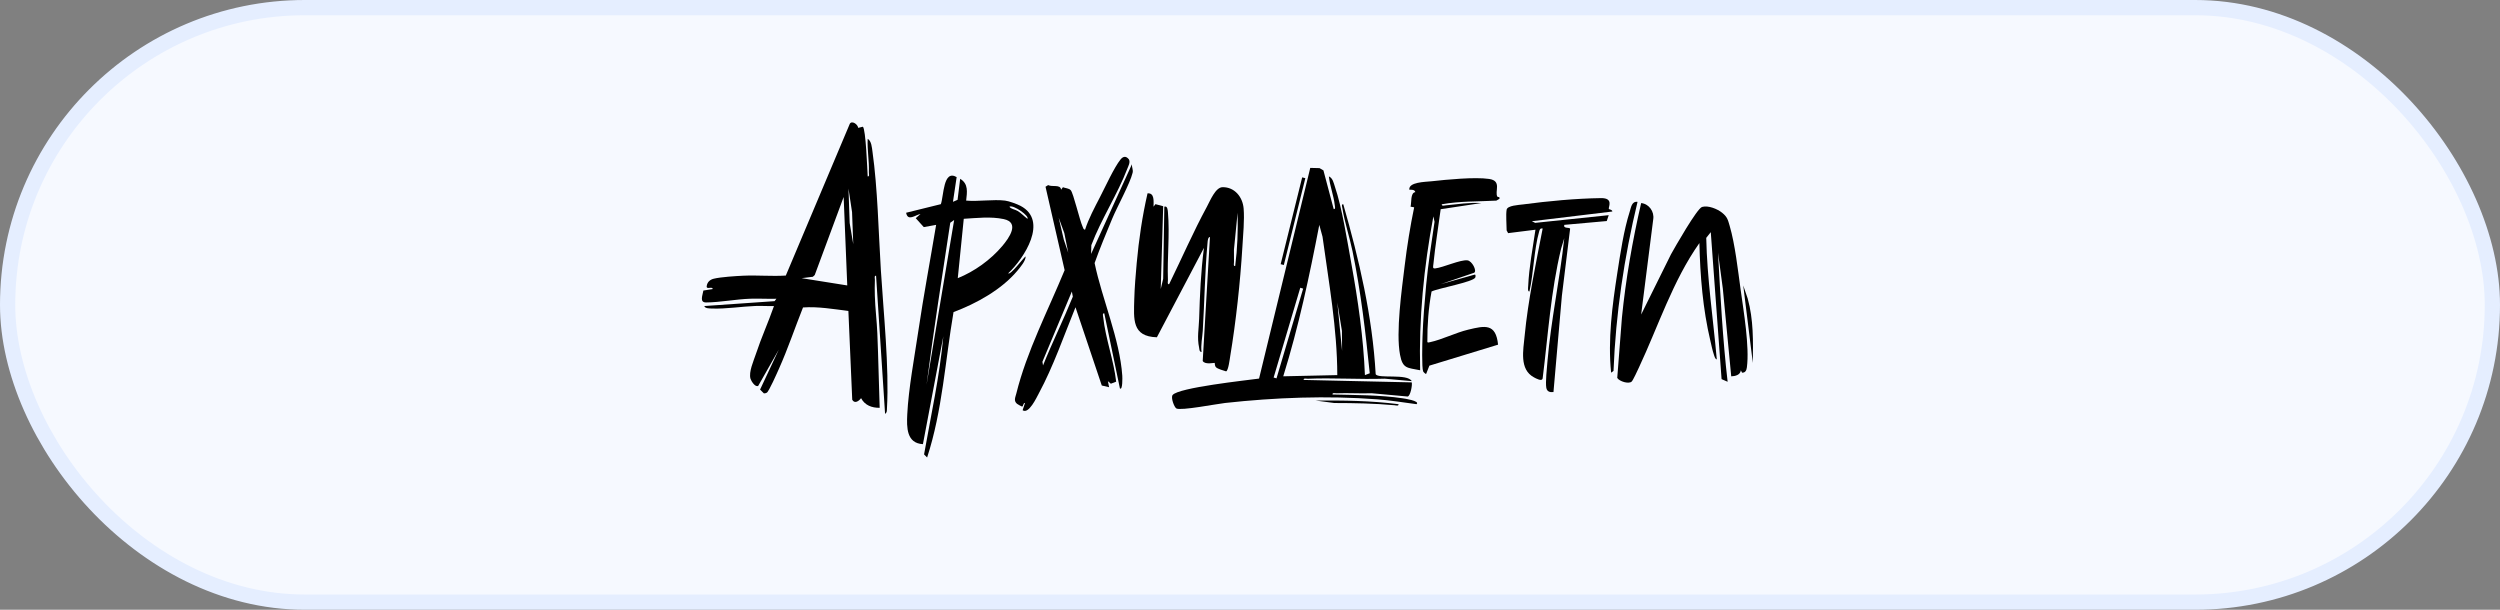
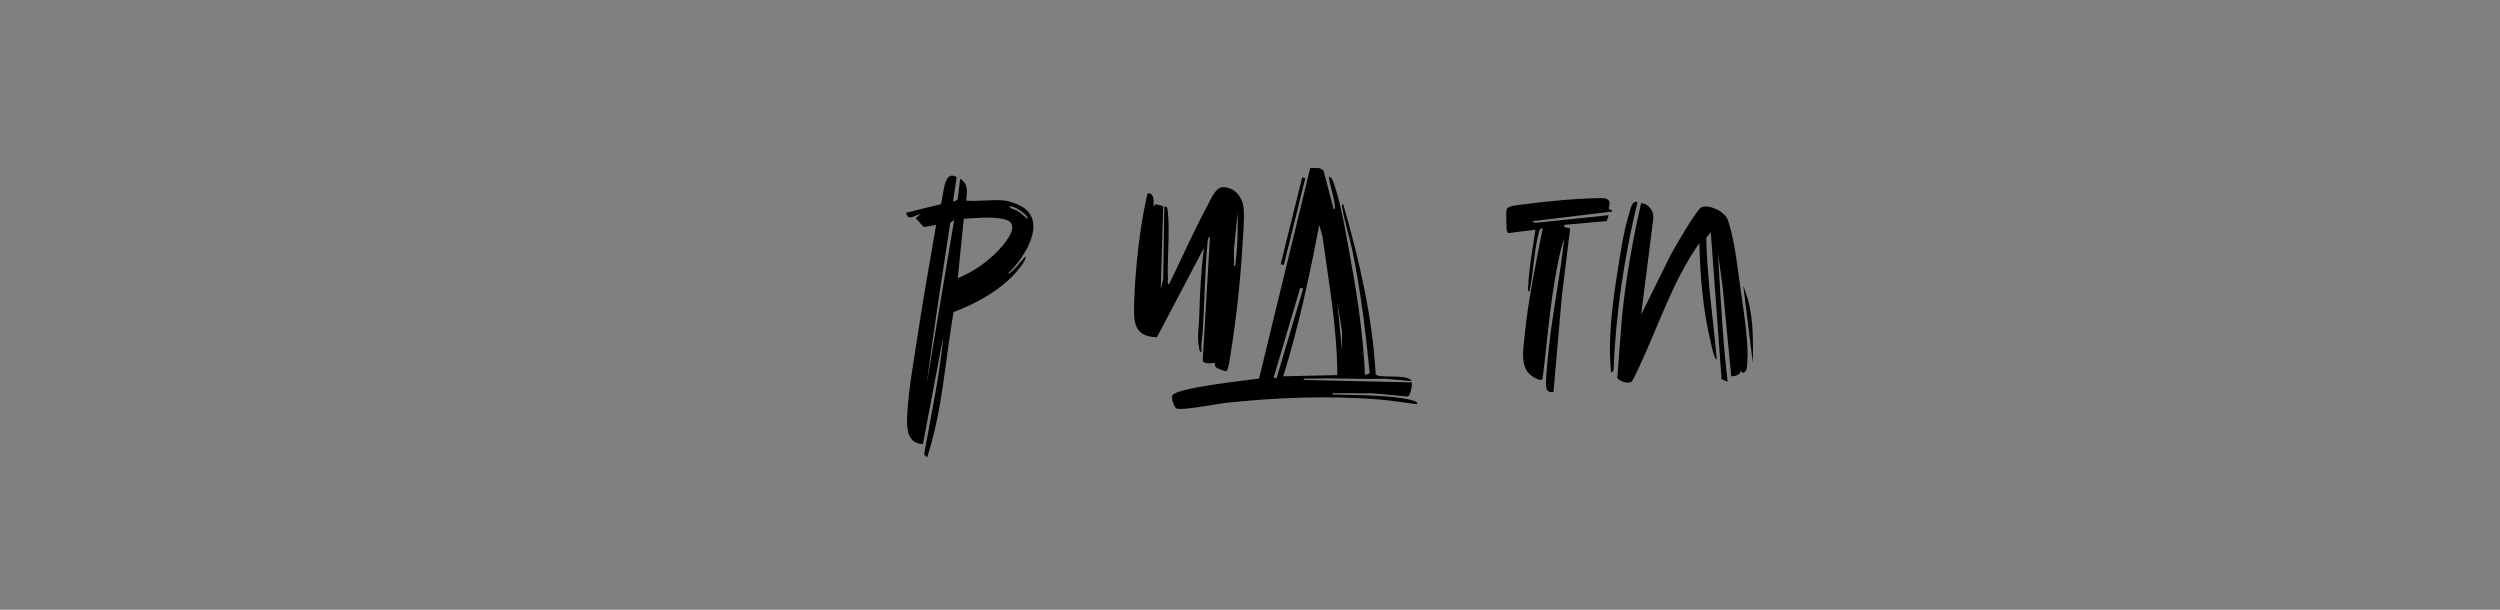
<svg xmlns="http://www.w3.org/2000/svg" width="328" height="80" viewBox="0 0 328 80" fill="none">
  <rect x="0" y="0" width="328" height="80" fill="#808080" stroke="none" />
-   <rect x="1" y="1" width="326" height="78" rx="39" fill="#F6F9FF" stroke="#E5EEFF" stroke-width="2" />
-   <path d="M112.598 16.775L113.207 16.625C113.592 16.903 113.791 22.267 113.841 23.144C114.116 23.181 113.989 22.784 113.997 22.59C114.057 21.118 113.762 19.69 113.841 18.217C114.34 18.489 114.392 19.356 114.468 19.888C115.147 24.677 115.266 30.549 115.571 35.466C115.912 40.984 116.679 48.226 116.368 53.594C116.351 53.876 116.395 54.115 116.121 54.299L114.941 36.179C114.666 36.141 114.793 36.539 114.785 36.733C114.757 37.412 114.76 38.132 114.779 38.811C114.826 40.437 115.038 42.094 115.106 43.722C115.243 46.989 115.298 50.242 115.414 53.506C114.386 53.513 113.474 53.185 112.972 52.237C112.669 52.647 112.123 53.002 111.813 52.448L111.308 40.796C109.336 40.553 107.349 40.2 105.355 40.338C104.293 43.003 103.376 45.746 102.205 48.367C101.978 48.875 100.874 51.387 100.602 51.522C100.478 51.585 100.357 51.626 100.216 51.605L99.722 51.113L102.176 45.875L99.48 50.623C99.088 50.851 98.557 49.993 98.467 49.696C98.203 48.809 98.882 47.331 99.18 46.426C99.879 44.307 100.814 42.258 101.546 40.152C100.734 40.179 99.91 40.113 99.097 40.144C97.342 40.211 95.154 40.553 93.43 40.48C93.159 40.469 92.483 40.494 92.408 40.152L101.625 39.51L101.862 39.197C100.735 39.23 99.596 39.154 98.469 39.191C96.607 39.249 94.441 39.672 92.637 39.682C91.732 39.686 92.194 38.726 92.282 38.12L93.51 37.924C93.46 37.504 92.646 38.067 92.721 37.529C92.796 36.992 93.165 36.682 93.658 36.564C94.582 36.342 96.519 36.218 97.523 36.172C99.374 36.086 101.249 36.273 103.098 36.153L111.494 16.243C111.759 15.777 112.532 16.29 112.597 16.775H112.598ZM111.948 32.045L111.79 27.835L111.321 24.734L111.478 29.263L111.949 32.045H111.948ZM110.687 25.847L106.892 36.086L106.645 36.312L105.173 36.495L111.16 37.45L110.687 25.848V25.847Z" fill="black" />
  <path d="M174.981 27.434C175.259 27.472 175.137 27.074 175.118 26.898C174.988 25.669 174.474 24.385 174.35 23.142C174.872 23.384 174.971 24 175.139 24.491C176.077 27.248 176.755 31.594 177.293 34.558C178.169 39.39 178.881 44.304 179.077 49.213L179.71 48.974C179.158 43.564 178.55 38.297 177.453 32.968C177.076 31.139 176.397 29.105 176.123 27.315C176.096 27.145 175.955 26.764 176.239 26.8C178.318 34.07 180.064 41.505 180.489 49.092C180.824 49.734 184.652 48.971 185.222 50.006L181.683 49.684C178.326 49.798 174.944 49.551 171.59 49.691C171.399 49.699 171.005 49.57 171.041 49.848L185.222 50.168C185.319 50.523 185.046 51.966 184.681 52.023L179.951 51.592C178.428 51.649 176.893 51.536 175.373 51.599C175.182 51.607 174.787 51.479 174.823 51.757C177.819 51.834 181.055 51.815 184.021 52.255C184.173 52.277 186.366 52.593 185.851 53.029C184.151 52.802 182.443 52.526 180.73 52.395C174.102 51.888 167.32 52.148 160.721 52.872C159.688 52.985 154.885 53.919 154.336 53.587C154.056 53.418 153.58 52.161 153.849 51.825C154.631 50.848 163.464 49.907 165.189 49.669L171.905 22.028L173.125 22.059L173.634 22.355L174.981 27.434ZM175.453 49.214C175.442 43.112 174.34 37.082 173.515 31.058L173.091 29.503C171.806 36.181 170.38 42.883 168.362 49.371L175.453 49.214ZM170.597 37.752L167.1 49.53L167.477 49.644L170.975 37.867L170.597 37.752ZM176.081 46.034L176.062 43.421L175.454 39.676L176.081 46.033V46.034Z" fill="black" />
  <path d="M131.882 26.323C132.362 26.38 133.434 26.768 133.884 27.004C137.594 28.949 134.37 33.891 132.275 35.858C132.585 36.135 134.256 33.848 134.561 33.636C134.601 34.187 133.866 35.061 133.459 35.544C131.377 38.016 128.086 39.831 125.103 40.944C124.01 47.306 123.646 53.876 121.638 60.023L121.238 59.618C122.146 54.474 123.285 49.343 123.765 44.126L121.087 58.274C118.933 58.154 118.949 56.086 119.032 54.372C119.2 50.958 119.975 46.872 120.484 43.436C121.173 38.779 122.049 34.142 122.82 29.502L121.202 29.795L120.145 28.626L120.773 28.072C120.065 28.212 119.107 29.091 118.883 27.913L123.44 26.786C123.83 25.704 123.739 22.19 125.512 23.235L125.029 26.479L125.633 26.217L125.974 23.459C127.085 24.125 126.878 25.212 126.76 26.32C128.382 26.461 130.297 26.13 131.882 26.32V26.323ZM134.796 28.707C135.113 28.375 132.947 26.81 132.435 27.12C132.64 27.437 133.167 27.465 133.527 27.685C134.003 27.977 134.358 28.376 134.796 28.709V28.707ZM125.66 36.496C127.842 35.618 129.966 34.093 131.493 32.288C132.381 31.237 133.844 29.2 131.688 28.745C129.964 28.382 128.183 28.605 126.446 28.706L125.66 36.496ZM125.185 28.866L124.674 29.224C123.603 36.295 122.482 43.394 121.563 50.483L125.185 28.866Z" fill="black" />
  <path d="M159.376 47.623C159.321 47.56 158.124 47.898 157.796 47.362L158.747 31.093C158.48 31.096 158.449 31.618 158.433 31.805C158.077 35.648 158.037 39.555 157.802 43.409C157.748 44.304 157.525 45.246 157.644 46.193C157.337 46.132 157.374 45.861 157.326 45.63C157.034 44.255 157.288 43.126 157.328 41.819C157.422 38.709 157.552 35.609 157.958 32.521L151.783 44.251C148.482 44.16 148.752 41.862 148.816 39.267C148.853 37.77 149 36.014 149.137 34.509C149.415 31.442 149.869 28.365 150.556 25.368C151.495 25.287 151.35 26.426 151.343 27.116L151.596 26.786L152.611 27.054L152.288 37.924L152.608 36.58L152.76 27.116C153.172 26.988 153.207 27.534 153.232 27.829C153.488 30.829 153.124 33.75 153.232 36.735C153.239 36.927 153.114 37.327 153.387 37.289C155.042 33.912 156.557 30.419 158.35 27.113C158.776 26.327 159.471 24.57 160.399 24.558C161.986 24.537 163.037 25.846 163.164 27.349C163.291 28.841 163.092 30.898 162.999 32.439C162.721 37.033 162.158 42.188 161.405 46.726C161.347 47.075 161.16 48.657 160.863 48.723C160.532 48.61 159.743 48.409 159.533 48.175C159.347 47.969 159.396 47.644 159.374 47.618L159.376 47.623ZM162.057 34.906C162.352 32.583 162.439 30.258 162.373 27.913L161.895 32.754C161.917 33.286 161.88 33.821 161.902 34.351C161.91 34.545 161.783 34.942 162.058 34.906H162.057Z" fill="black" />
  <path d="M215.32 41.265L219.231 33.37C219.753 32.431 222.648 27.35 223.308 27.152C224.104 26.913 225.324 27.41 225.95 27.919C226.625 28.467 226.697 28.828 226.933 29.63C227.641 32.051 228.02 35.477 228.375 38.032C228.766 40.859 229.547 45.481 229.192 48.191C229.143 48.57 228.999 48.921 228.556 48.896L228.399 48.582C228.329 49.203 227.667 49.353 227.137 49.377L226.033 37.852L225.405 33.162C225.717 38.807 226.015 44.48 226.665 50.089L225.871 49.741L224.454 30.459L223.859 31.208C223.968 36.535 224.77 41.843 225.243 47.15C225.026 47.15 224.918 46.686 224.857 46.509C224.67 45.966 224.541 45.307 224.407 44.737C223.409 40.539 223.06 36.199 222.961 31.89C219.465 36.84 217.589 42.752 215.03 48.211C214.869 48.554 214.253 49.904 214.072 50.066C213.679 50.418 212.475 50.041 212.182 49.589L212.797 41.666C213.303 36.599 214.177 31.593 215.319 26.643C216.336 26.742 217.079 27.759 216.901 28.795L215.319 41.267L215.32 41.265Z" fill="black" />
-   <path d="M143.152 33.316L148.506 21.554C148.48 21.949 148.696 22.265 148.6 22.667C148.266 24.064 146.566 27.14 145.913 28.713C145.117 30.631 144.309 32.553 143.612 34.513C144.591 39.238 146.915 44.49 147.244 49.296C147.258 49.5 147.305 51.246 146.934 50.963L144.882 41.108C144.602 41.07 144.726 41.468 144.745 41.644C145.026 44.337 146.139 47.331 146.44 50.076L145.743 50.343L145.358 50.009L145.513 50.802L144.554 50.579L141.104 40.312C139.6 44.014 138.192 48.091 136.299 51.601C136.003 52.151 134.969 54.389 134.168 53.821L134.482 52.87C134.232 52.818 134.273 53.328 134.092 53.343C134.054 53.346 133.498 53.039 133.429 52.977C132.96 52.566 133.217 52.131 133.34 51.633C134.702 46.113 137.525 40.682 139.68 35.447L137.172 24.501L137.515 24.285C138.054 24.568 139.14 24.145 139.212 24.888L139.456 24.563C139.77 24.698 140.245 24.692 140.483 24.958C140.833 25.349 141.642 28.87 142.041 29.744C142.113 29.901 142.136 30.116 142.36 30.134C142.825 28.685 143.621 27.211 144.328 25.839C145 24.538 146.181 21.956 147.016 20.922C147.372 20.48 147.756 20.448 148.119 20.918C148.317 21.317 148.046 21.764 147.904 22.135C146.651 25.428 144.446 28.807 143.184 32.163L143.152 33.313V33.316ZM140.155 33.158L139.638 30.581L138.897 28.55L139.571 31.444L140.155 33.157V33.158ZM136.846 47.942C138.068 44.901 139.528 41.958 140.755 38.923L140.628 38.247L136.765 47.463L136.846 47.942Z" fill="black" />
-   <path d="M196.458 25.809C196.496 25.873 196.828 25.784 196.724 26.081L196.329 26.321C193.938 26.452 191.518 26.374 189.162 26.801C189.126 27.085 189.517 26.956 189.692 26.94C191.246 26.792 192.792 26.546 194.36 26.642L189.017 27.449C188.695 29.85 188.302 32.256 188.059 34.671C188.03 34.956 187.921 35.26 188.284 35.218C189.362 35.091 191.591 34.05 192.529 34.157C193.127 34.226 193.804 35.524 193.416 35.781L189.003 37.29L193.495 36.023C193.634 36.023 193.594 36.325 193.56 36.405C193.315 36.997 188.624 37.835 187.82 38.244C187.419 40.397 187.255 42.64 187.269 44.84C187.283 45.002 187.514 44.916 187.632 44.891C189.223 44.547 190.964 43.651 192.626 43.252C194.814 42.727 196.259 42.39 196.547 45.22L187.536 47.973L187.11 49.055C187.062 49.105 186.765 48.833 186.721 48.734C186.516 48.275 186.609 44.963 186.634 44.198C186.706 42.023 186.908 39.555 187.113 37.373C187.37 34.617 187.819 31.846 188.212 29.102L188.058 28.392C186.806 35.037 186.145 41.804 186.323 48.579C184.634 48.231 184.035 48.398 183.685 46.552C183.12 43.584 183.913 37.999 184.295 34.849C184.605 32.291 185.018 29.722 185.538 27.201L185.066 27.116C185.209 26.577 185.029 25.278 185.691 25.208C185.606 24.859 185.197 24.892 184.904 24.892C184.786 23.875 186.988 23.874 187.821 23.782C189.836 23.56 193.472 23.202 195.369 23.476C197.089 23.726 196.06 25.141 196.457 25.809H196.458Z" fill="black" />
  <path d="M197.67 27.515C197.764 26.958 199.264 26.893 199.818 26.82C203.094 26.384 206.739 26.04 210.039 25.992C211.789 25.966 210.967 27.231 211.082 27.418C211.12 27.481 211.548 27.505 211.537 27.751L200.979 29.025L201.415 29.24L211.064 28.23L210.806 29.002L205.235 29.501C205.073 30.025 205.87 29.796 206.001 29.998L204.92 38.802L203.815 51.44C203.35 51.49 202.971 51.389 202.875 50.878C202.745 50.187 202.961 48.201 203.029 47.387C203.487 41.992 204.657 36.638 205.232 31.252L204.81 32.651C203.465 38.225 203.109 43.947 202.399 49.615C202.335 50.117 201.53 49.655 201.245 49.502C199.318 48.462 199.854 45.944 200.035 44.047C200.479 39.393 201.513 34.566 202.398 29.98C202.056 29.926 202.01 30.114 201.933 30.384C201.261 32.73 201.212 35.809 200.662 38.244C200.394 38.273 200.491 37.698 200.499 37.522C200.61 35.054 201.093 32.575 201.451 30.138L197.853 30.589C197.832 30.472 197.67 30.275 197.67 30.216C197.67 29.445 197.555 28.203 197.67 27.513V27.515Z" fill="black" />
  <path d="M214.845 26.483C213.094 33.737 211.983 41.181 211.693 48.66L211.379 48.896C210.938 44.575 211.529 40.088 212.193 35.807C212.59 33.248 213.04 30.201 213.822 27.755C213.993 27.22 214.078 26.382 214.845 26.483Z" fill="black" />
  <path d="M170.845 23.271L168.023 34.662L168.438 34.767L171.26 23.376L170.845 23.271Z" fill="black" />
  <path d="M229.971 47.623L228.713 37.451L229.296 39.166C230.069 41.949 230.012 44.755 229.971 47.623Z" fill="black" />
-   <path d="M183.488 53.03C183.524 53.315 183.133 53.185 182.958 53.168C180.331 52.925 177.688 52.881 175.053 52.875L172.617 52.553C176.246 52.52 179.892 52.572 183.488 53.03Z" fill="black" />
</svg>